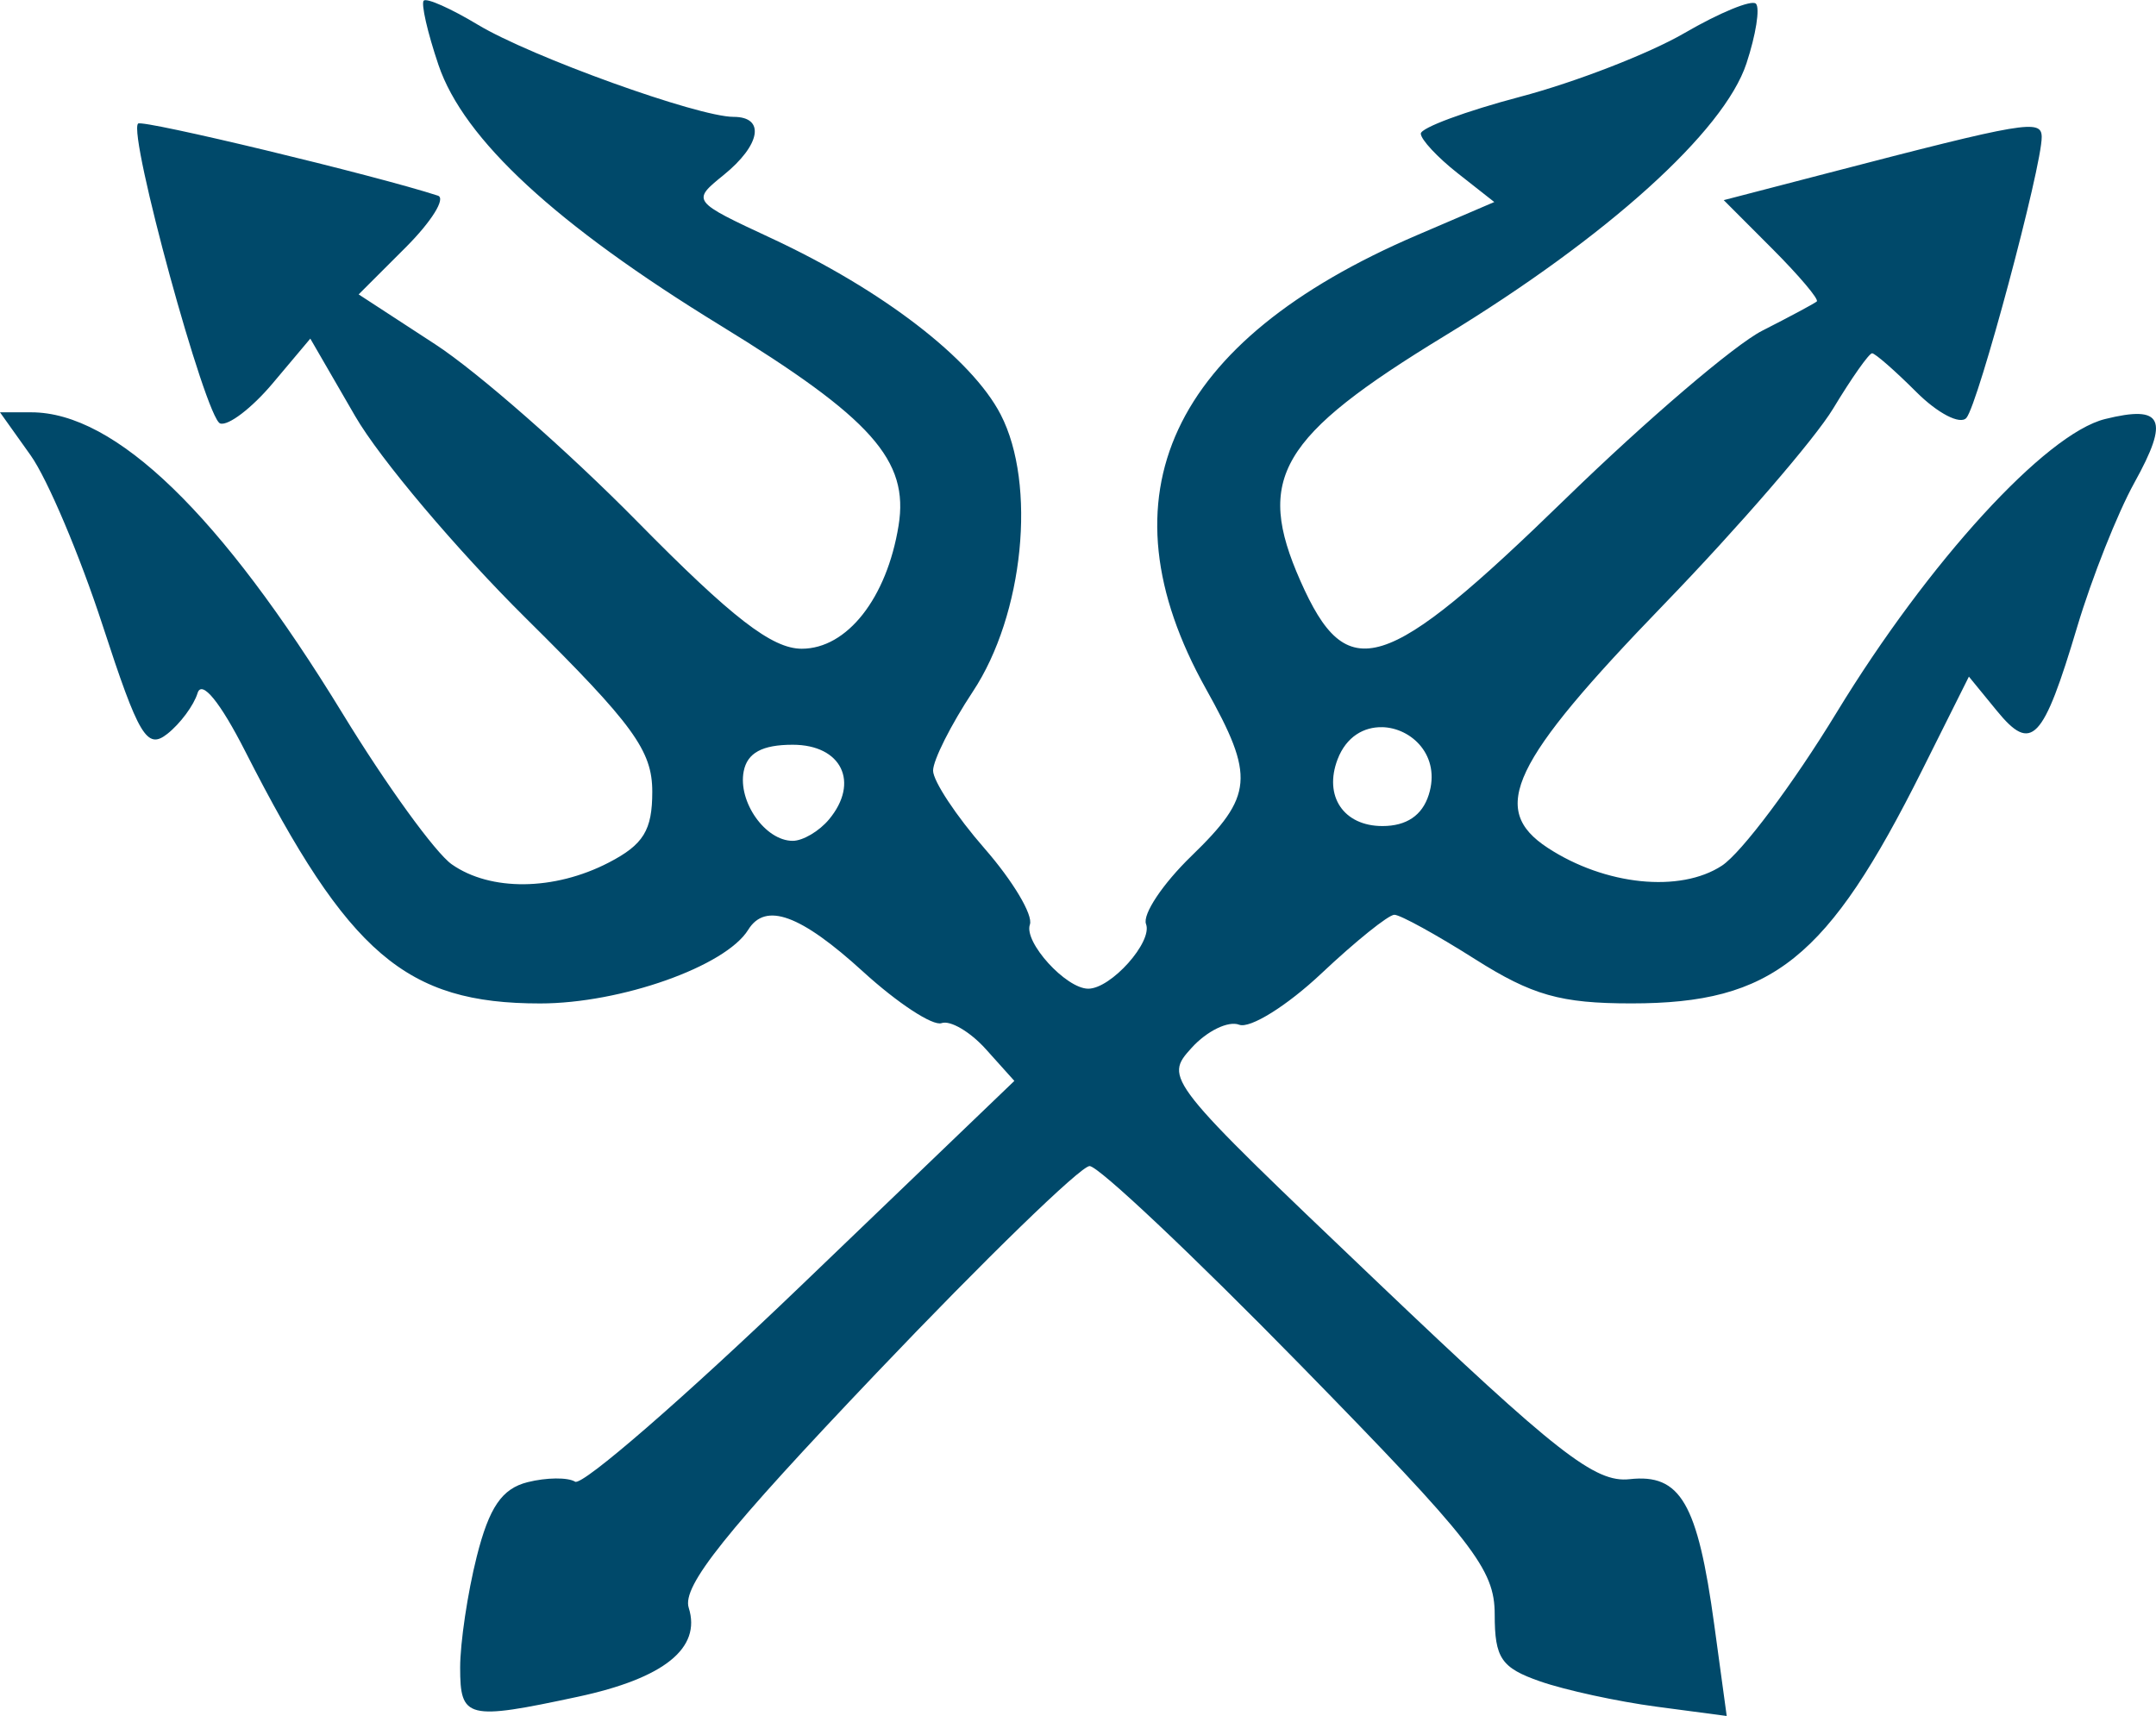
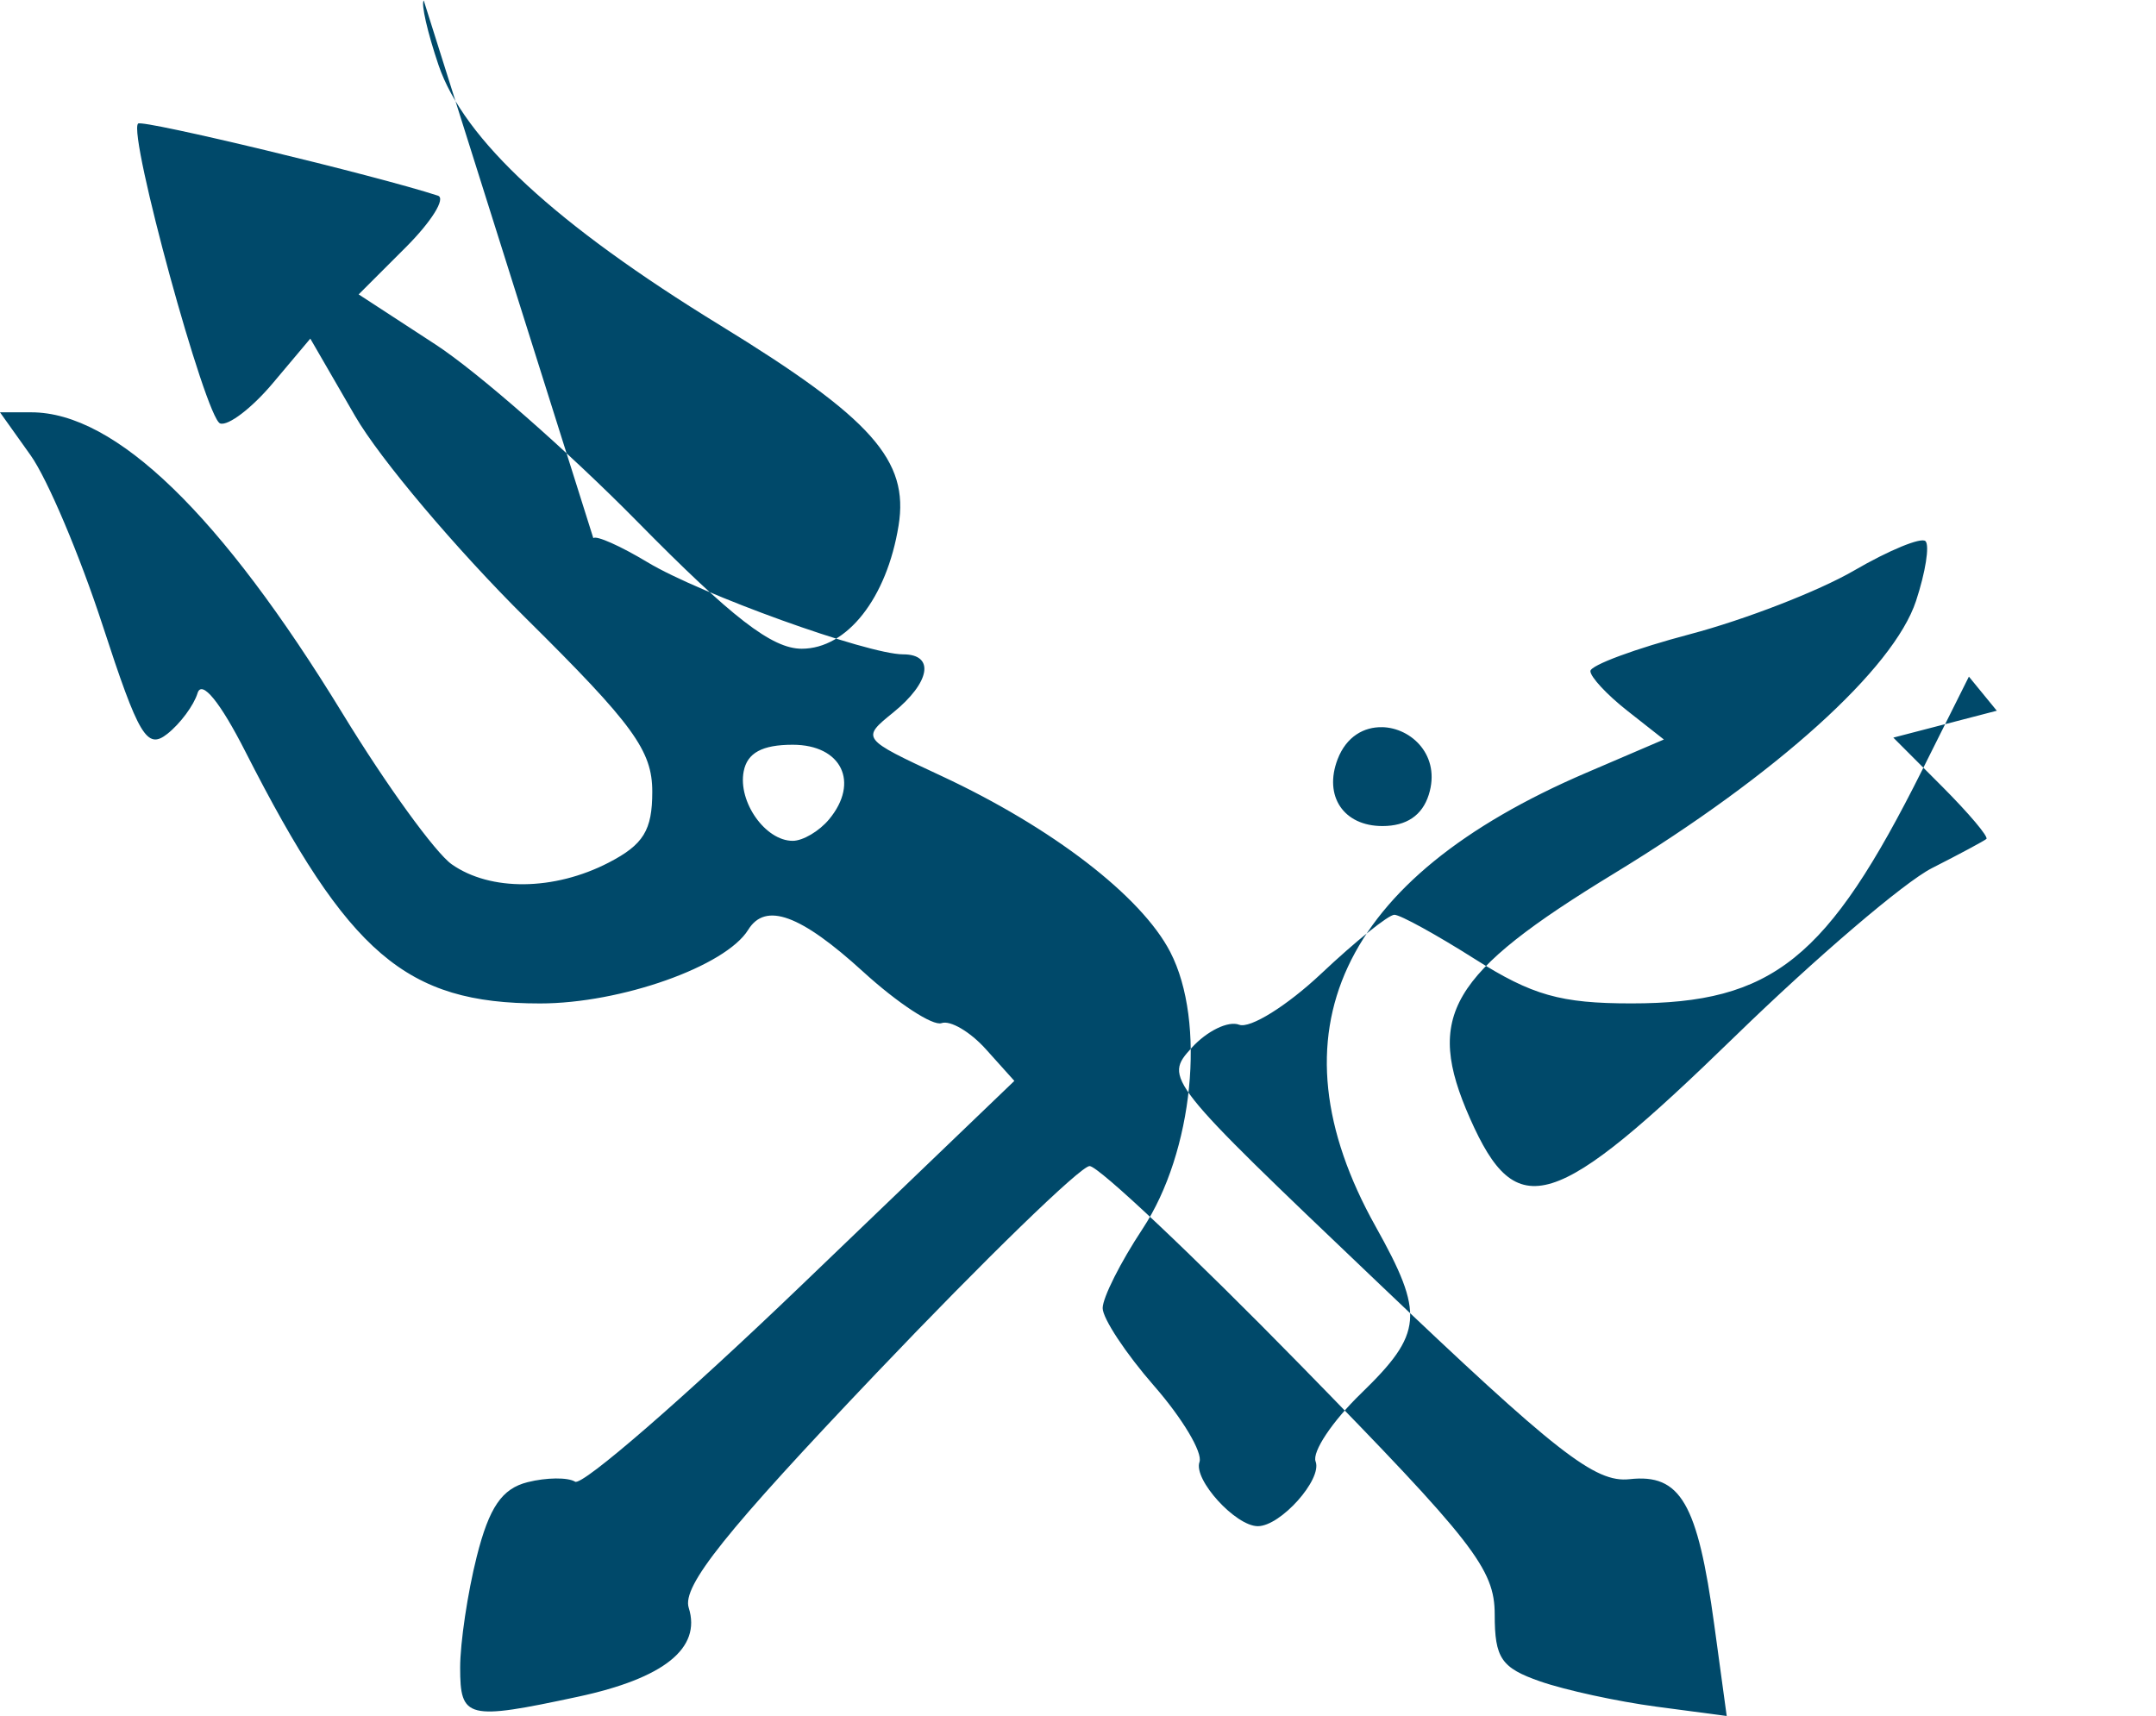
<svg xmlns="http://www.w3.org/2000/svg" xmlns:ns1="http://www.inkscape.org/namespaces/inkscape" xmlns:ns2="http://sodipodi.sourceforge.net/DTD/sodipodi-0.dtd" width="51.464mm" height="40.963mm" viewBox="0 0 51.464 40.963" version="1.1" id="svg8141" ns1:version="1.1.1 (3bf5ae0d25, 2021-09-20)" ns2:docname="neptun_vihastas.svg">
  <ns2:namedview id="namedview8143" pagecolor="#ffffff" bordercolor="#666666" borderopacity="1.0" ns1:pageshadow="2" ns1:pageopacity="0.0" ns1:pagecheckerboard="0" ns1:document-units="mm" showgrid="false" fit-margin-top="0" fit-margin-left="0" fit-margin-right="0" fit-margin-bottom="0" ns1:zoom="0.77771465" ns1:cx="-76.50621" ns1:cy="176.80006" ns1:window-width="2560" ns1:window-height="1351" ns1:window-x="-9" ns1:window-y="-9" ns1:window-maximized="1" ns1:current-layer="layer1" />
  <defs id="defs8138" />
  <g ns1:label="Layer 1" ns1:groupmode="layer" id="layer1" transform="translate(-104.227,-101.652)">
-     <path id="path2711-5" style="fill:#00496a;fill-opacity:1;stroke-width:0.353" d="m 114.342,101.664 c -0.069,0.071 0.089,0.764 0.352,1.54 0.603,1.777 2.802,3.809 6.725,6.215 3.618,2.219 4.51,3.221 4.257,4.781 -0.281,1.733 -1.23,2.939 -2.311,2.939 -0.71,0 -1.661,-0.735 -3.928,-3.038 -1.645,-1.671 -3.814,-3.574 -4.82,-4.229 l -1.829,-1.192 1.122,-1.121 c 0.617,-0.617 0.964,-1.173 0.77,-1.236 -1.478,-0.482 -7.055,-1.824 -7.157,-1.721 -0.247,0.247 1.613,7.044 1.959,7.159 0.192,0.064 0.755,-0.365 1.251,-0.954 l 0.901,-1.071 1.07,1.849 c 0.588,1.017 2.425,3.191 4.081,4.831 2.56,2.534 3.012,3.155 3.012,4.136 0,0.922 -0.21,1.263 -1.041,1.693 -1.301,0.673 -2.82,0.689 -3.745,0.041 -0.391,-0.274 -1.563,-1.892 -2.604,-3.596 -2.908,-4.758 -5.425,-7.195 -7.433,-7.195 h -0.747 l 0.73,1.025 c 0.402,0.564 1.175,2.39 1.719,4.059 0.866,2.658 1.058,2.978 1.547,2.591 0.307,-0.243 0.631,-0.68 0.72,-0.972 0.1,-0.325 0.539,0.212 1.14,1.394 2.464,4.842 3.837,6.015 7.036,6.015 1.926,0 4.429,-0.886 4.968,-1.759 0.413,-0.667 1.249,-0.362 2.745,1.003 0.82,0.748 1.662,1.3 1.87,1.226 0.208,-0.074 0.684,0.206 1.058,0.622 l 0.68,0.757 -5.085,4.881 c -2.797,2.685 -5.227,4.794 -5.4,4.687 -0.173,-0.107 -0.683,-0.102 -1.133,0.011 -0.614,0.154 -0.918,0.599 -1.215,1.777 -0.218,0.864 -0.396,2.057 -0.396,2.65 0,1.221 0.166,1.263 2.81,0.696 2.058,-0.441 2.952,-1.16 2.646,-2.125 -0.163,-0.515 0.877,-1.815 4.486,-5.607 2.584,-2.715 4.871,-4.937 5.083,-4.937 0.212,-7e-5 2.474,2.135 5.027,4.744 4.142,4.234 4.643,4.875 4.643,5.962 0,1.043 0.156,1.273 1.087,1.597 0.598,0.208 1.844,0.479 2.769,0.602 l 1.682,0.223 -0.297,-2.174 c -0.398,-2.913 -0.806,-3.614 -2.022,-3.479 -0.823,0.091 -1.735,-0.622 -6.043,-4.728 -5.047,-4.809 -5.071,-4.839 -4.411,-5.569 0.365,-0.403 0.876,-0.652 1.135,-0.552 0.259,0.099 1.141,-0.45 1.961,-1.222 0.819,-0.772 1.604,-1.403 1.744,-1.403 0.14,0 1.005,0.476 1.923,1.058 1.365,0.865 2.046,1.058 3.734,1.058 3.372,0 4.684,-1.053 6.945,-5.576 l 1.112,-2.225 0.666,0.814 c 0.831,1.017 1.103,0.732 1.921,-2.008 0.348,-1.164 0.961,-2.71 1.363,-3.435 0.842,-1.519 0.684,-1.863 -0.701,-1.52 -1.419,0.352 -4.217,3.412 -6.404,7.002 -1.039,1.706 -2.273,3.353 -2.741,3.66 -0.998,0.654 -2.789,0.47 -4.158,-0.426 -1.407,-0.922 -0.875,-2.036 2.772,-5.809 1.782,-1.843 3.6,-3.947 4.04,-4.674 0.439,-0.728 0.858,-1.323 0.931,-1.323 0.072,0 0.548,0.416 1.057,0.925 0.509,0.509 1.046,0.787 1.194,0.618 0.282,-0.322 1.806,-6.009 1.798,-6.709 -0.005,-0.428 -0.389,-0.363 -5.12,0.868 l -2.47,0.642 1.163,1.165 c 0.639,0.641 1.116,1.205 1.058,1.254 -0.057,0.049 -0.643,0.363 -1.302,0.698 -0.659,0.335 -2.766,2.136 -4.684,4.001 -4.34,4.222 -5.223,4.497 -6.34,1.972 -1.085,-2.454 -0.501,-3.445 3.448,-5.852 3.879,-2.364 6.664,-4.879 7.199,-6.501 0.226,-0.684 0.327,-1.326 0.226,-1.427 -0.101,-0.101 -0.871,0.216 -1.71,0.704 -0.84,0.488 -2.599,1.17 -3.908,1.516 -1.31,0.346 -2.381,0.743 -2.381,0.882 0,0.139 0.395,0.564 0.877,0.943 l 0.877,0.69 -1.847,0.792 c -5.897,2.528 -7.612,6.22 -5.035,10.831 1.173,2.098 1.133,2.554 -0.348,3.99 -0.684,0.663 -1.171,1.393 -1.083,1.623 0.163,0.425 -0.835,1.544 -1.379,1.544 -0.532,0 -1.544,-1.114 -1.393,-1.532 0.081,-0.224 -0.406,-1.041 -1.082,-1.815 -0.676,-0.774 -1.229,-1.611 -1.229,-1.859 0,-0.249 0.427,-1.098 0.95,-1.888 1.214,-1.834 1.526,-4.946 0.663,-6.614 -0.689,-1.332 -2.823,-2.973 -5.466,-4.204 -1.91,-0.89 -1.912,-0.892 -1.147,-1.512 0.886,-0.718 1.001,-1.389 0.238,-1.389 -0.851,0 -4.839,-1.437 -6.105,-2.2 -0.641,-0.386 -1.222,-0.645 -1.291,-0.574 z m 22.873,17.347 c 0.707,0.014 1.412,0.683 1.116,1.616 -0.156,0.492 -0.531,0.745 -1.105,0.745 -0.928,0 -1.407,-0.715 -1.07,-1.595 0.21,-0.547 0.635,-0.774 1.059,-0.765 z m -14.066,0.42 c 1.166,0 1.603,0.896 0.868,1.781 -0.234,0.282 -0.625,0.513 -0.868,0.513 -0.653,0 -1.311,-0.932 -1.17,-1.659 0.085,-0.441 0.442,-0.635 1.17,-0.635 z" />
+     <path id="path2711-5" style="fill:#00496a;fill-opacity:1;stroke-width:0.353" d="m 114.342,101.664 c -0.069,0.071 0.089,0.764 0.352,1.54 0.603,1.777 2.802,3.809 6.725,6.215 3.618,2.219 4.51,3.221 4.257,4.781 -0.281,1.733 -1.23,2.939 -2.311,2.939 -0.71,0 -1.661,-0.735 -3.928,-3.038 -1.645,-1.671 -3.814,-3.574 -4.82,-4.229 l -1.829,-1.192 1.122,-1.121 c 0.617,-0.617 0.964,-1.173 0.77,-1.236 -1.478,-0.482 -7.055,-1.824 -7.157,-1.721 -0.247,0.247 1.613,7.044 1.959,7.159 0.192,0.064 0.755,-0.365 1.251,-0.954 l 0.901,-1.071 1.07,1.849 c 0.588,1.017 2.425,3.191 4.081,4.831 2.56,2.534 3.012,3.155 3.012,4.136 0,0.922 -0.21,1.263 -1.041,1.693 -1.301,0.673 -2.82,0.689 -3.745,0.041 -0.391,-0.274 -1.563,-1.892 -2.604,-3.596 -2.908,-4.758 -5.425,-7.195 -7.433,-7.195 h -0.747 l 0.73,1.025 c 0.402,0.564 1.175,2.39 1.719,4.059 0.866,2.658 1.058,2.978 1.547,2.591 0.307,-0.243 0.631,-0.68 0.72,-0.972 0.1,-0.325 0.539,0.212 1.14,1.394 2.464,4.842 3.837,6.015 7.036,6.015 1.926,0 4.429,-0.886 4.968,-1.759 0.413,-0.667 1.249,-0.362 2.745,1.003 0.82,0.748 1.662,1.3 1.87,1.226 0.208,-0.074 0.684,0.206 1.058,0.622 l 0.68,0.757 -5.085,4.881 c -2.797,2.685 -5.227,4.794 -5.4,4.687 -0.173,-0.107 -0.683,-0.102 -1.133,0.011 -0.614,0.154 -0.918,0.599 -1.215,1.777 -0.218,0.864 -0.396,2.057 -0.396,2.65 0,1.221 0.166,1.263 2.81,0.696 2.058,-0.441 2.952,-1.16 2.646,-2.125 -0.163,-0.515 0.877,-1.815 4.486,-5.607 2.584,-2.715 4.871,-4.937 5.083,-4.937 0.212,-7e-5 2.474,2.135 5.027,4.744 4.142,4.234 4.643,4.875 4.643,5.962 0,1.043 0.156,1.273 1.087,1.597 0.598,0.208 1.844,0.479 2.769,0.602 l 1.682,0.223 -0.297,-2.174 c -0.398,-2.913 -0.806,-3.614 -2.022,-3.479 -0.823,0.091 -1.735,-0.622 -6.043,-4.728 -5.047,-4.809 -5.071,-4.839 -4.411,-5.569 0.365,-0.403 0.876,-0.652 1.135,-0.552 0.259,0.099 1.141,-0.45 1.961,-1.222 0.819,-0.772 1.604,-1.403 1.744,-1.403 0.14,0 1.005,0.476 1.923,1.058 1.365,0.865 2.046,1.058 3.734,1.058 3.372,0 4.684,-1.053 6.945,-5.576 l 1.112,-2.225 0.666,0.814 l -2.47,0.642 1.163,1.165 c 0.639,0.641 1.116,1.205 1.058,1.254 -0.057,0.049 -0.643,0.363 -1.302,0.698 -0.659,0.335 -2.766,2.136 -4.684,4.001 -4.34,4.222 -5.223,4.497 -6.34,1.972 -1.085,-2.454 -0.501,-3.445 3.448,-5.852 3.879,-2.364 6.664,-4.879 7.199,-6.501 0.226,-0.684 0.327,-1.326 0.226,-1.427 -0.101,-0.101 -0.871,0.216 -1.71,0.704 -0.84,0.488 -2.599,1.17 -3.908,1.516 -1.31,0.346 -2.381,0.743 -2.381,0.882 0,0.139 0.395,0.564 0.877,0.943 l 0.877,0.69 -1.847,0.792 c -5.897,2.528 -7.612,6.22 -5.035,10.831 1.173,2.098 1.133,2.554 -0.348,3.99 -0.684,0.663 -1.171,1.393 -1.083,1.623 0.163,0.425 -0.835,1.544 -1.379,1.544 -0.532,0 -1.544,-1.114 -1.393,-1.532 0.081,-0.224 -0.406,-1.041 -1.082,-1.815 -0.676,-0.774 -1.229,-1.611 -1.229,-1.859 0,-0.249 0.427,-1.098 0.95,-1.888 1.214,-1.834 1.526,-4.946 0.663,-6.614 -0.689,-1.332 -2.823,-2.973 -5.466,-4.204 -1.91,-0.89 -1.912,-0.892 -1.147,-1.512 0.886,-0.718 1.001,-1.389 0.238,-1.389 -0.851,0 -4.839,-1.437 -6.105,-2.2 -0.641,-0.386 -1.222,-0.645 -1.291,-0.574 z m 22.873,17.347 c 0.707,0.014 1.412,0.683 1.116,1.616 -0.156,0.492 -0.531,0.745 -1.105,0.745 -0.928,0 -1.407,-0.715 -1.07,-1.595 0.21,-0.547 0.635,-0.774 1.059,-0.765 z m -14.066,0.42 c 1.166,0 1.603,0.896 0.868,1.781 -0.234,0.282 -0.625,0.513 -0.868,0.513 -0.653,0 -1.311,-0.932 -1.17,-1.659 0.085,-0.441 0.442,-0.635 1.17,-0.635 z" />
  </g>
</svg>